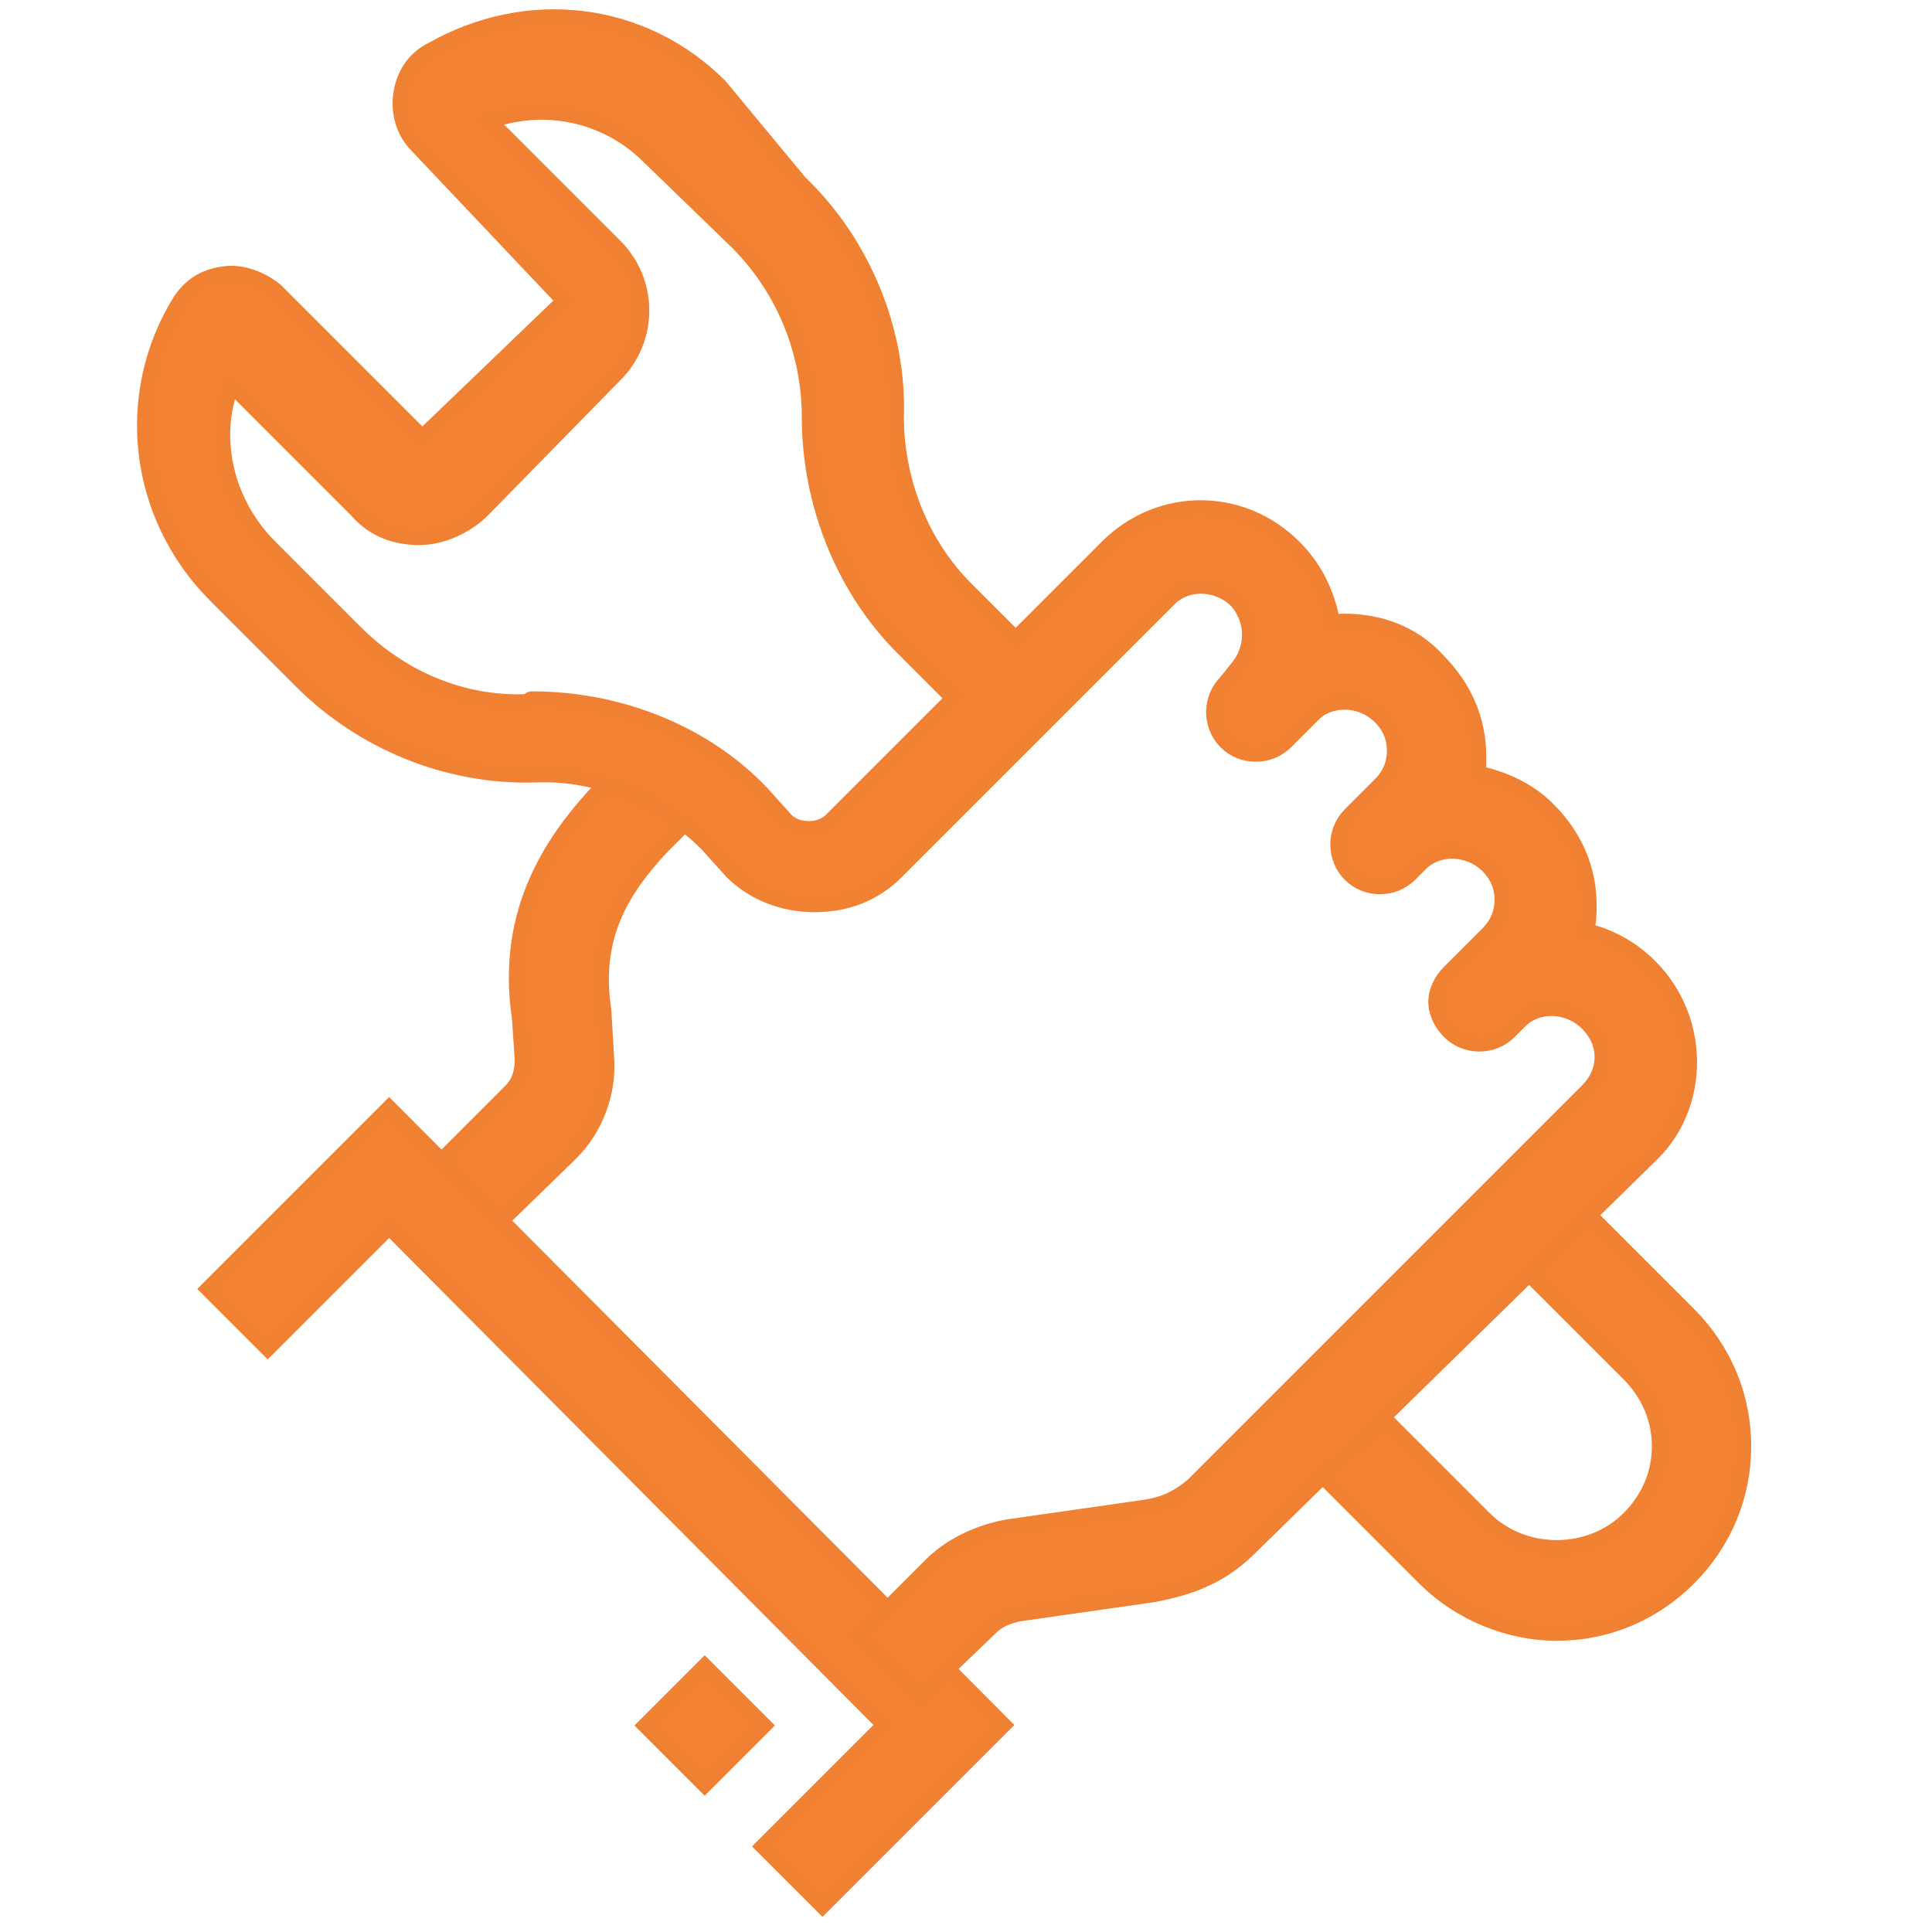
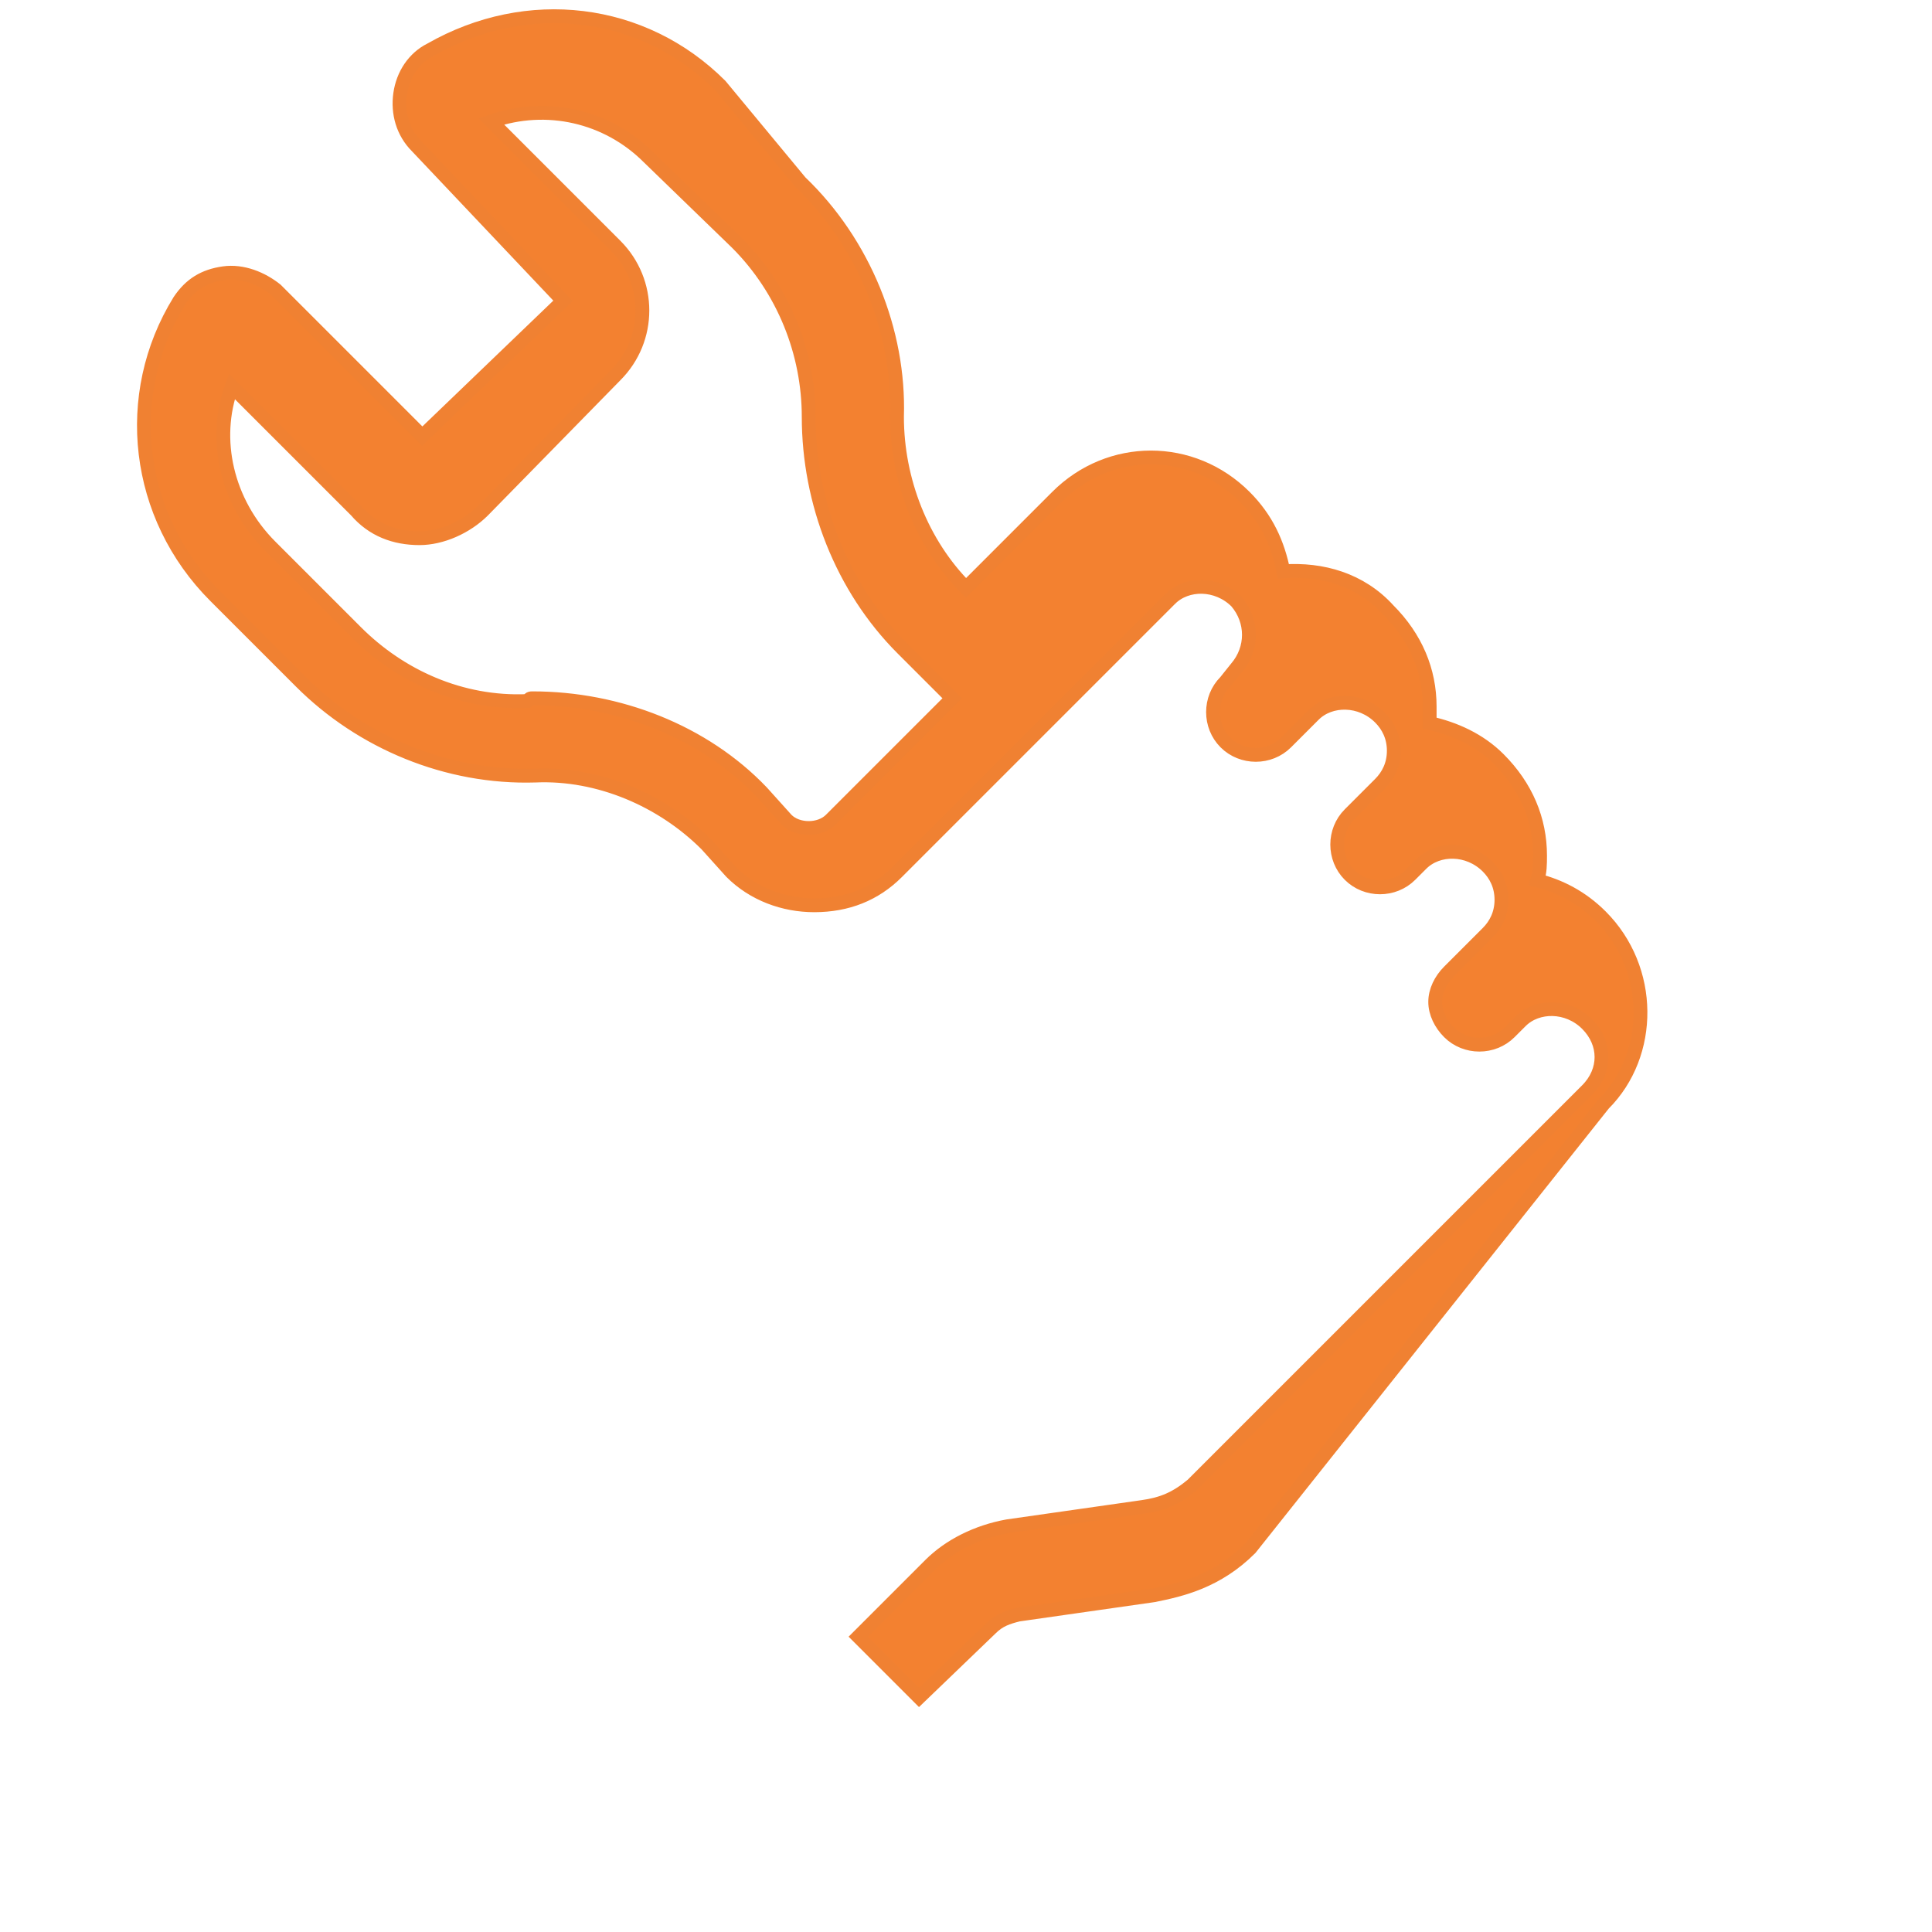
<svg xmlns="http://www.w3.org/2000/svg" version="1.1" id="Layer_1" x="0px" y="0px" width="70px" height="70px" viewBox="0 0 70 70" style="enable-background:new 0 0 70 70;" xml:space="preserve">
  <style type="text/css">
	.st0{fill:#F38130;stroke:#F08132;stroke-width:0.5;stroke-miterlimit:10;}
</style>
  <g>
    <g>
      <g>
-         <path class="st0" d="M56.4,59.2c-1.7,0-3.5-0.7-4.8-2l-4.8-4.8l2.2-2.2l4.8,4.8c1.4,1.4,3.8,1.4,5.2,0c0.7-0.7,1.1-1.6,1.1-2.6     c0-1-0.4-1.9-1.1-2.6L54.2,45l2.2-2.2l4.8,4.8c1.3,1.3,2,3,2,4.8c0,1.8-0.7,3.5-2,4.8C59.9,58.5,58.2,59.2,56.4,59.2z" />
-       </g>
+         </g>
    </g>
    <g>
      <g>
-         <path class="st0" d="M17.1,45.3l-2.2-2.2l3.6-3.6c0.3-0.3,0.4-0.7,0.4-1.1l-0.1-1.5c-0.6-4,1.3-6.6,3-8.4l1.7-1.7l2.2,2.2     L24,30.7c-1.5,1.6-2.5,3.3-2.1,5.9l0.1,1.7c0.1,1.3-0.4,2.6-1.3,3.5L17.1,45.3z" />
+         </g>
+       <g>
+         </g>
+       <g>
+         <path class="st0" d="M33.3,61.5l-2.2-2.2l2.6-2.6c0.7-0.7,1.7-1.2,2.8-1.4l4.9-0.7c0.7-0.1,1.2-0.3,1.8-0.8l14.3-14.3     c0.7-0.7,0.7-1.7,0-2.4c-0.7-0.7-1.8-0.7-2.4-0.1l-0.4,0.4c-0.6,0.6-1.6,0.6-2.2,0c-0.3-0.3-0.5-0.7-0.5-1.1     c0-0.4,0.2-0.8,0.5-1.1l1.4-1.4c0.3-0.3,0.5-0.7,0.5-1.2c0-0.5-0.2-0.9-0.5-1.2c-0.7-0.7-1.8-0.7-2.4-0.1l-0.4,0.4     c-0.6,0.6-1.6,0.6-2.2,0c-0.6-0.6-0.6-1.6,0-2.2l1.1-1.1c0.3-0.3,0.5-0.7,0.5-1.2c0-0.5-0.2-0.9-0.5-1.2     c-0.7-0.7-1.8-0.7-2.4-0.1l-0.5,0.5c0,0,0,0-0.1,0.1l-0.4,0.4c-0.6,0.6-1.6,0.6-2.2,0c-0.6-0.6-0.6-1.6,0-2.2l0,0l0.4-0.5     c0.6-0.7,0.6-1.7,0-2.4c-0.7-0.7-1.8-0.7-2.4-0.1l-9.9,9.9c-0.8,0.8-1.8,1.2-3,1.2c0,0,0,0,0,0c-1.1,0-2.2-0.4-3-1.2l-0.9-1     c-1.6-1.6-3.9-2.6-6.2-2.5c-3.2,0.1-6.3-1.2-8.5-3.4l-3.1-3.1c-2.9-2.9-3.4-7.3-1.3-10.7c0.4-0.6,0.9-0.9,1.6-1     c0.7-0.1,1.4,0.2,1.9,0.6l5.3,5.3l5.1-4.9l-5.3-5.6c-0.5-0.5-0.7-1.2-0.6-1.9c0.1-0.7,0.5-1.3,1.1-1.6c3.5-2,7.7-1.5,10.5,1.3     L29,6.6c2.3,2.2,3.6,5.4,3.5,8.5c0,2.3,0.9,4.6,2.5,6.2l3.3-3.3c1.9-1.9,4.9-1.9,6.8,0c0.8,0.8,1.2,1.7,1.4,2.7     c1.4-0.1,2.8,0.3,3.8,1.4c1,1,1.5,2.2,1.5,3.5c0,0.2,0,0.4,0,0.6c0.9,0.2,1.8,0.6,2.5,1.3c1,1,1.5,2.2,1.5,3.5     c0,0.3,0,0.6-0.1,0.9c0.8,0.2,1.6,0.6,2.3,1.3c1.9,1.9,1.9,5,0.1,6.8L45.3,56.1c-1.2,1.2-2.5,1.5-3.5,1.7l-4.9,0.7     c-0.4,0.1-0.7,0.2-1,0.5L33.3,61.5z M19.3,25.3c3.1,0,6.2,1.2,8.3,3.4l0.9,1c0.2,0.2,0.5,0.3,0.8,0.3l0,0c0.3,0,0.6-0.1,0.8-0.3     l4.4-4.4l-1.8-1.8c-2.2-2.2-3.4-5.3-3.4-8.4c0-2.3-0.9-4.6-2.6-6.3l-3.2-3.1c-1.5-1.5-3.7-2-5.7-1.3l4.5,4.5     c1.3,1.3,1.3,3.4,0,4.7l-4.8,4.9c-0.6,0.6-1.5,1-2.3,1c0,0,0,0,0,0c-0.9,0-1.7-0.3-2.3-1L8.4,14c-0.7,1.9-0.2,4.2,1.4,5.8     l3.1,3.1c1.6,1.6,3.8,2.6,6.2,2.5C19.2,25.3,19.2,25.3,19.3,25.3z" />
      </g>
      <g>
-         <polygon class="st0" points="29.8,69.1 27.6,66.9 32,62.5 14.1,44.5 9.7,48.9 7.5,46.7 14.1,40.1 36.4,62.5    " />
-       </g>
-       <g>
-         <path class="st0" d="M33.3,61.5l-2.2-2.2l2.6-2.6c0.7-0.7,1.7-1.2,2.8-1.4l4.9-0.7c0.7-0.1,1.2-0.3,1.8-0.8l14.3-14.3     c0.7-0.7,0.7-1.7,0-2.4c-0.7-0.7-1.8-0.7-2.4-0.1l-0.4,0.4c-0.6,0.6-1.6,0.6-2.2,0c-0.3-0.3-0.5-0.7-0.5-1.1     c0-0.4,0.2-0.8,0.5-1.1l1.4-1.4c0.3-0.3,0.5-0.7,0.5-1.2c0-0.5-0.2-0.9-0.5-1.2c-0.7-0.7-1.8-0.7-2.4-0.1l-0.4,0.4     c-0.6,0.6-1.6,0.6-2.2,0c-0.6-0.6-0.6-1.6,0-2.2l1.1-1.1c0.3-0.3,0.5-0.7,0.5-1.2c0-0.5-0.2-0.9-0.5-1.2     c-0.7-0.7-1.8-0.7-2.4-0.1l-0.5,0.5c0,0,0,0-0.1,0.1l-0.4,0.4c-0.6,0.6-1.6,0.6-2.2,0c-0.6-0.6-0.6-1.6,0-2.2l0,0l0.4-0.5     c0.6-0.7,0.6-1.7,0-2.4c-0.7-0.7-1.8-0.7-2.4-0.1l-9.9,9.9c-0.8,0.8-1.8,1.2-3,1.2c0,0,0,0,0,0c-1.1,0-2.2-0.4-3-1.2l-0.9-1     c-1.6-1.6-3.9-2.6-6.2-2.5c-3.2,0.1-6.3-1.2-8.5-3.4l-3.1-3.1c-2.9-2.9-3.4-7.3-1.3-10.7c0.4-0.6,0.9-0.9,1.6-1     c0.7-0.1,1.4,0.2,1.9,0.6l5.3,5.3l5.1-4.9l-5.3-5.6c-0.5-0.5-0.7-1.2-0.6-1.9c0.1-0.7,0.5-1.3,1.1-1.6c3.5-2,7.7-1.5,10.5,1.3     L29,6.6c2.3,2.2,3.6,5.4,3.5,8.5c0,2.3,0.9,4.6,2.5,6.2l1.8,1.8l3.3-3.3c1.9-1.9,4.9-1.9,6.8,0c0.8,0.8,1.2,1.7,1.4,2.7     c1.4-0.1,2.8,0.3,3.8,1.4c1,1,1.5,2.2,1.5,3.5c0,0.2,0,0.4,0,0.6c0.9,0.2,1.8,0.6,2.5,1.3c1,1,1.5,2.2,1.5,3.5     c0,0.3,0,0.6-0.1,0.9c0.8,0.2,1.6,0.6,2.3,1.3c1.9,1.9,1.9,5,0.1,6.8L45.3,56.1c-1.2,1.2-2.5,1.5-3.5,1.7l-4.9,0.7     c-0.4,0.1-0.7,0.2-1,0.5L33.3,61.5z M19.3,25.3c3.1,0,6.2,1.2,8.3,3.4l0.9,1c0.2,0.2,0.5,0.3,0.8,0.3l0,0c0.3,0,0.6-0.1,0.8-0.3     l4.4-4.4l-1.8-1.8c-2.2-2.2-3.4-5.3-3.4-8.4c0-2.3-0.9-4.6-2.6-6.3l-3.2-3.1c-1.5-1.5-3.7-2-5.7-1.3l4.5,4.5     c1.3,1.3,1.3,3.4,0,4.7l-4.8,4.9c-0.6,0.6-1.5,1-2.3,1c0,0,0,0,0,0c-0.9,0-1.7-0.3-2.3-1L8.4,14c-0.7,1.9-0.2,4.2,1.4,5.8     l3.1,3.1c1.6,1.6,3.8,2.6,6.2,2.5C19.2,25.3,19.2,25.3,19.3,25.3z" />
-       </g>
-       <g>
-         <rect x="24" y="61" transform="matrix(0.707 -0.707 0.707 0.707 -36.755 36.358)" class="st0" width="3.1" height="3.1" />
-       </g>
+         </g>
    </g>
  </g>
</svg>